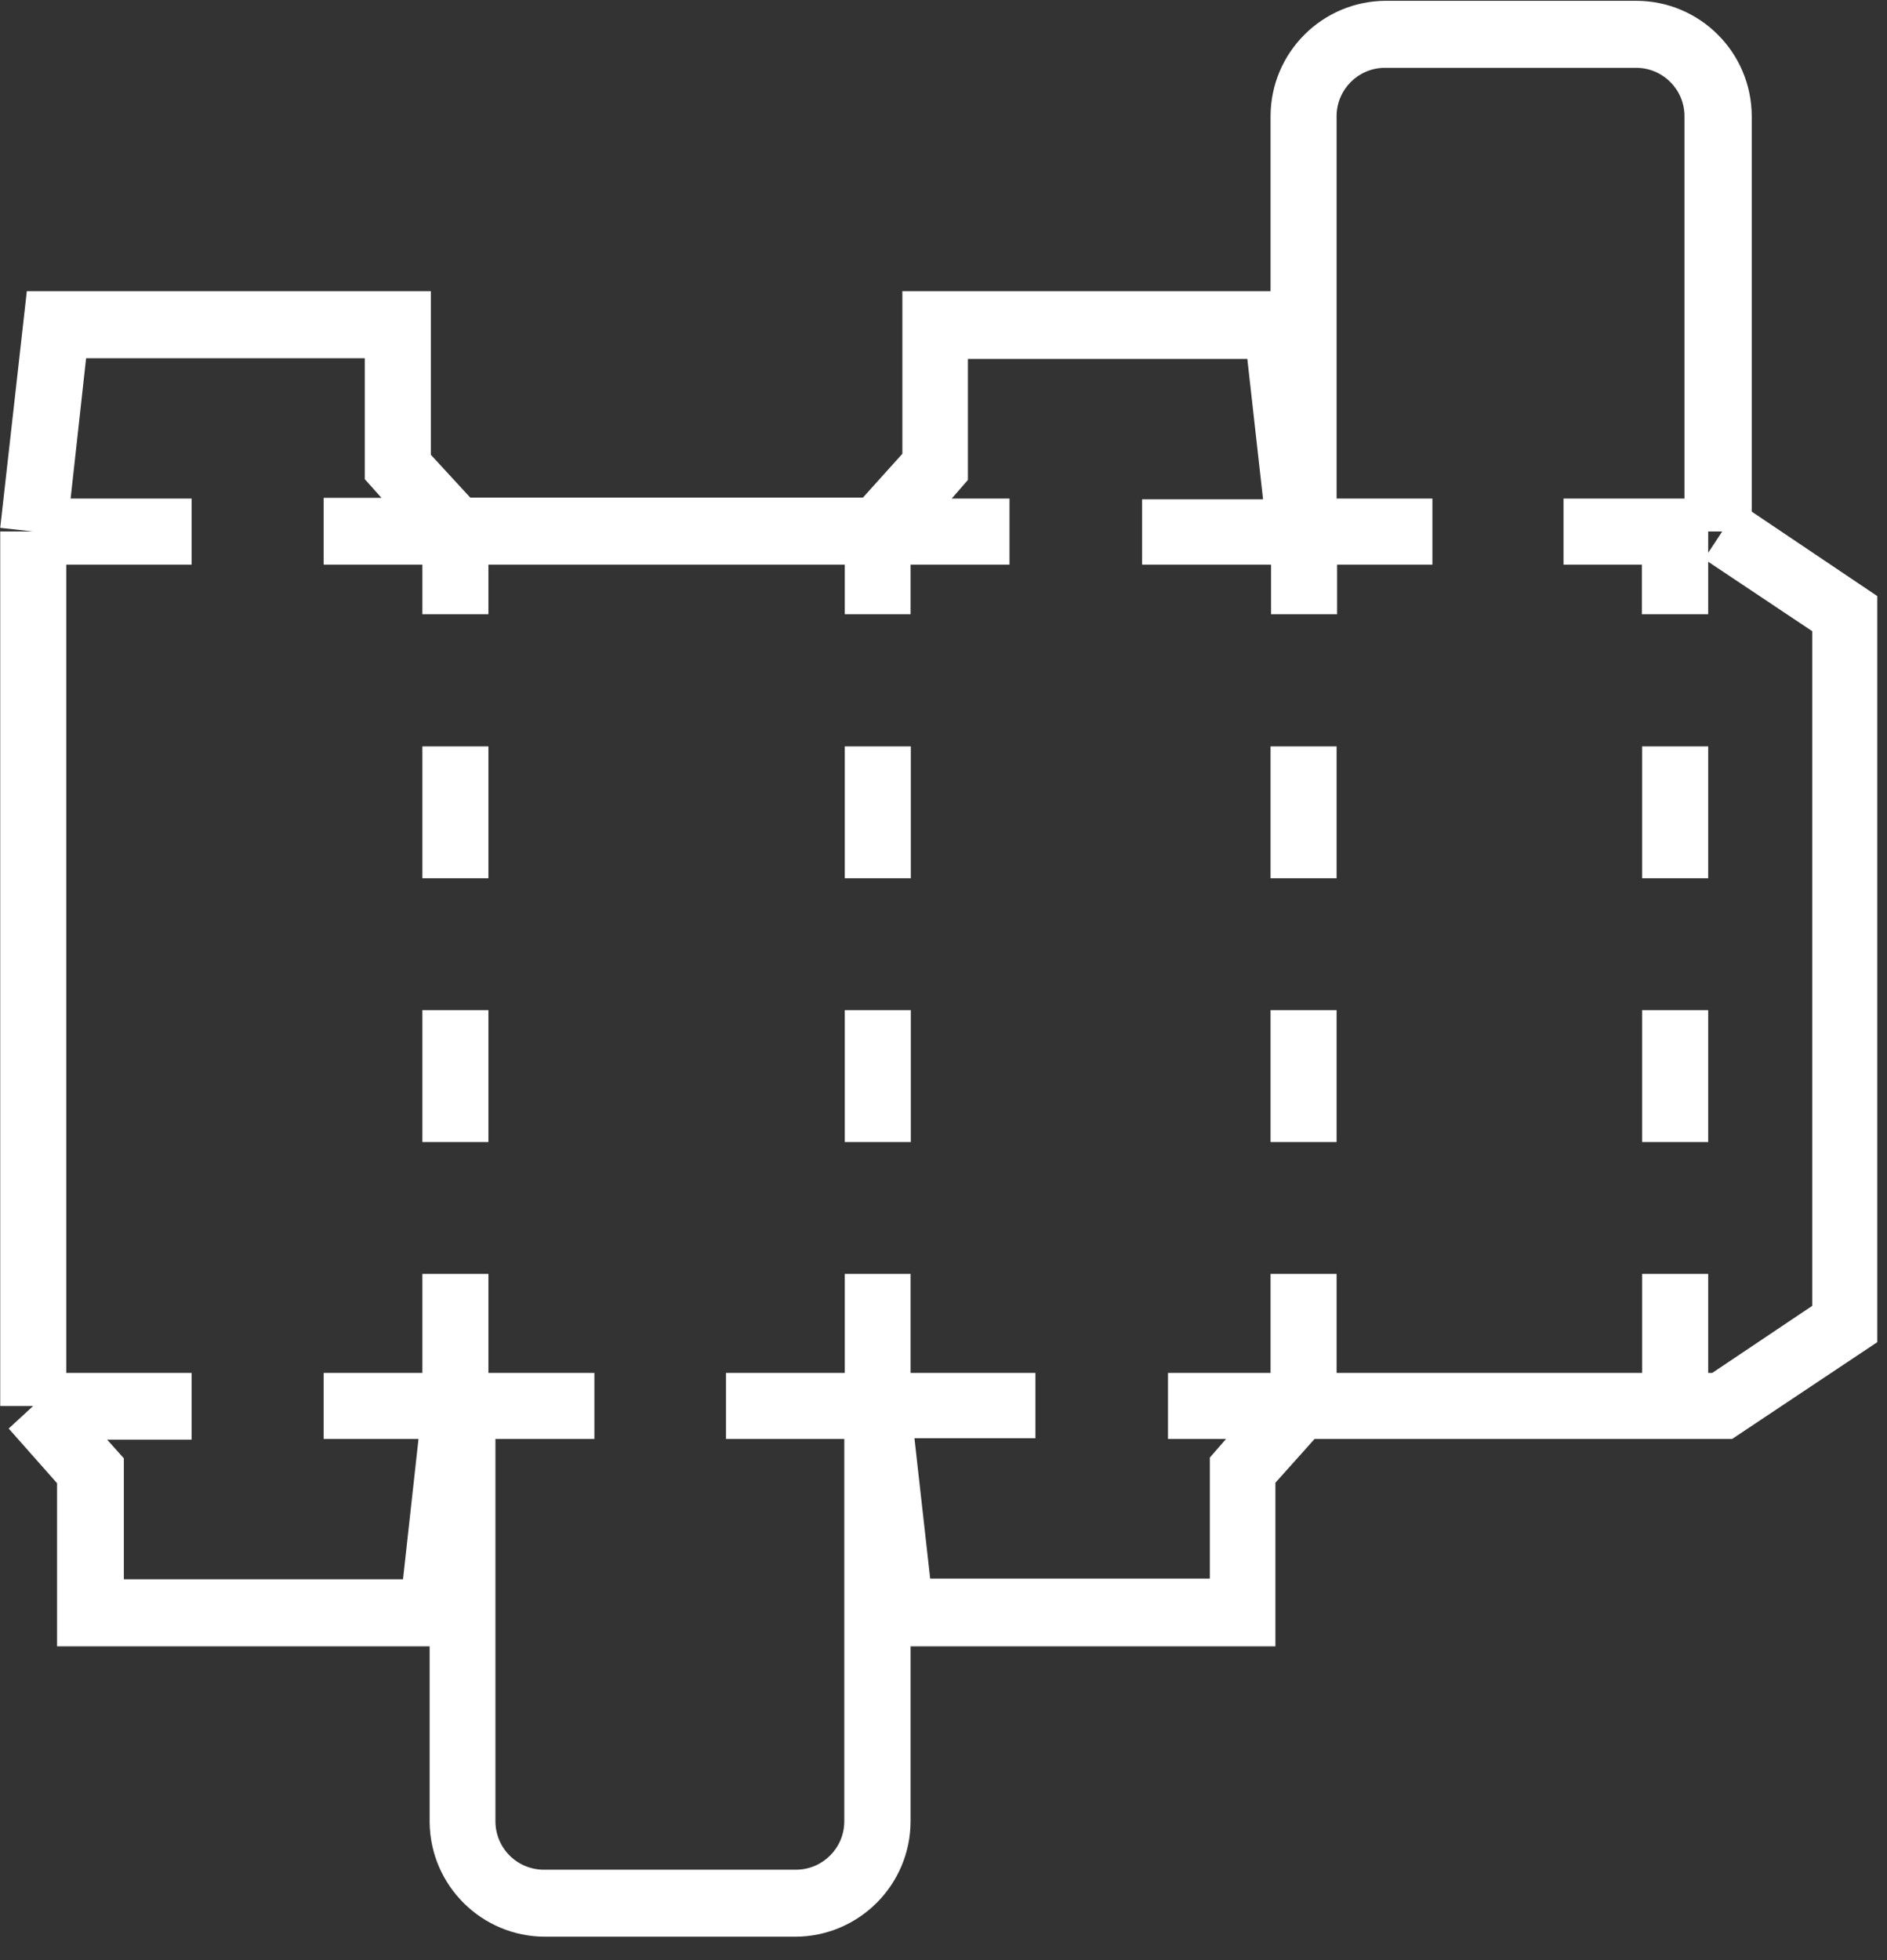
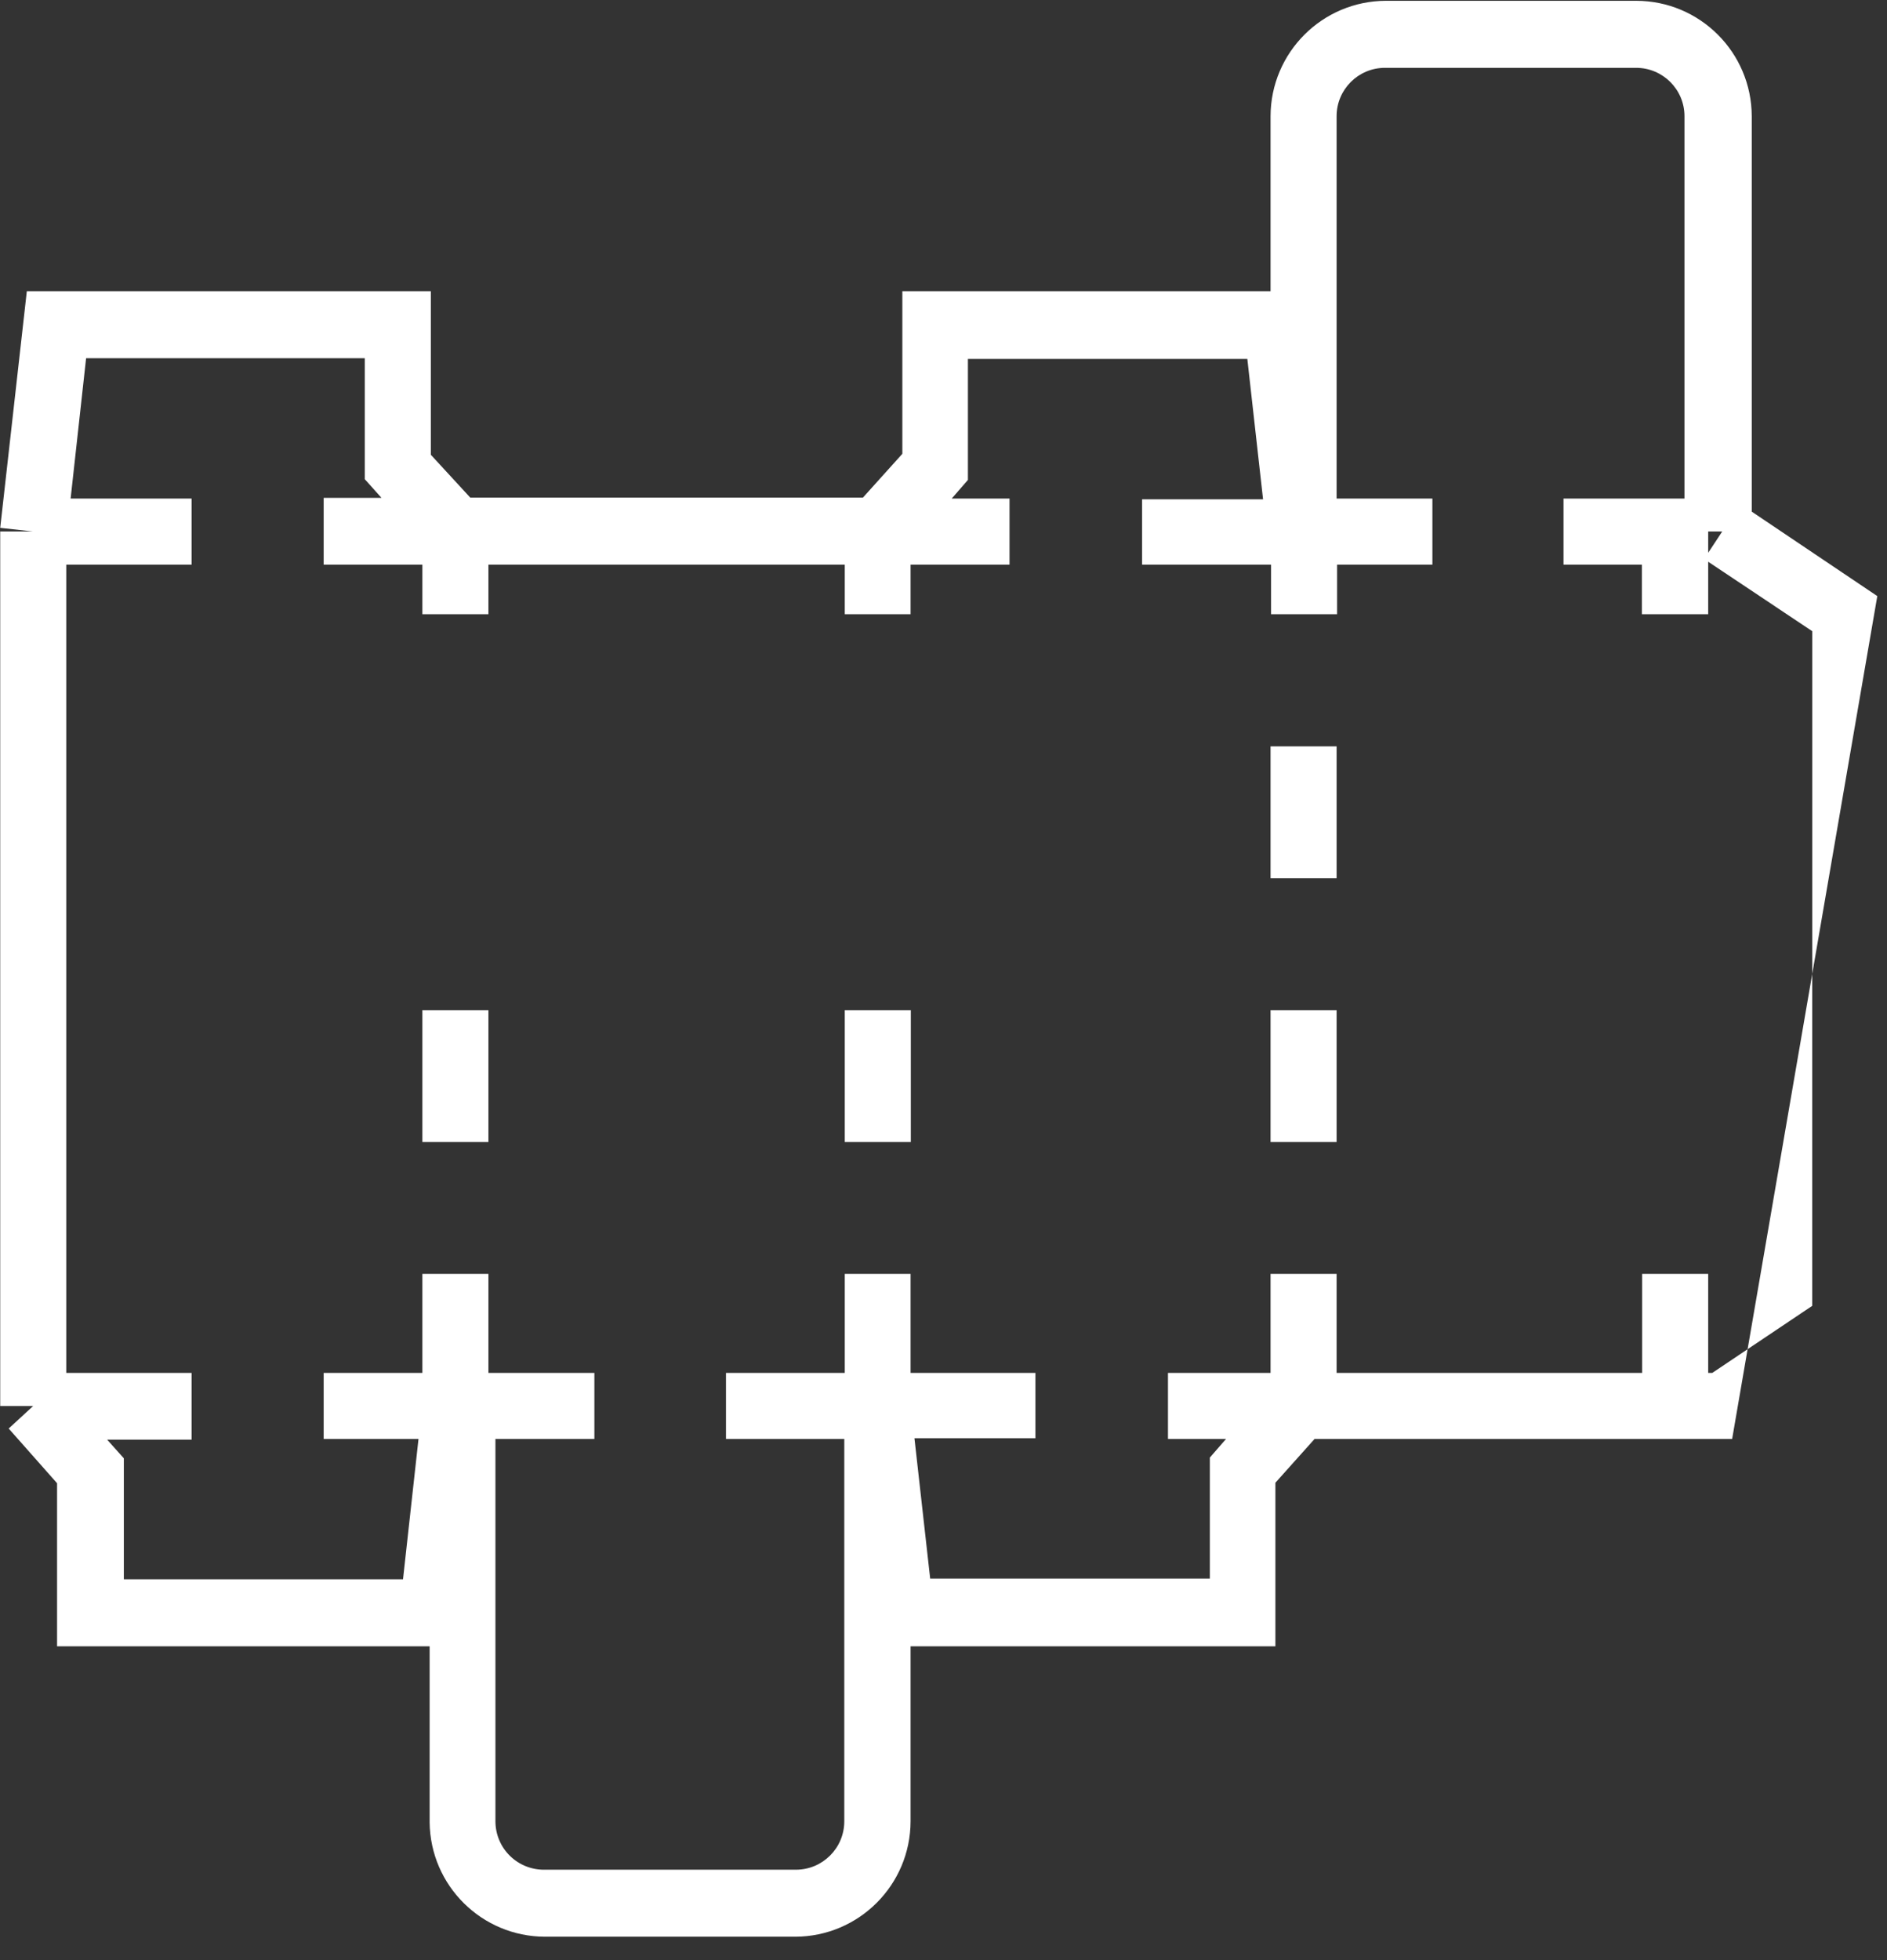
<svg xmlns="http://www.w3.org/2000/svg" width="78px" height="81px" viewBox="0 0 78 81" version="1.1">
  <rect x="0" y="0" width="78" height="81" fill="#333333" stroke="none" />
  <title>ColtonPackaging_Website_Icon_Images_White_DieCut</title>
  <g id="Page-1" stroke="none" stroke-width="1" fill="none" fill-rule="evenodd">
    <g id="ColtonPackaging_Website_Icon_Images_White_DieCut" transform="translate(0.009, 0.033)" fill="#FFFFFF" fill-rule="nonzero">
-       <path d="M72.4,21.11 L72.4,4.77 C72.394,2.134 70.256,0 67.62,0 L57.28,0 C54.648,0.006 52.516,2.138 52.51,4.77 L52.51,12 L37.29,12 L37.29,18.72 L35.66,20.53 L19.43,20.53 L17.8,18.76 L17.8,12 L1.1,12 L0,21.78 L1.35,21.93 L0,21.93 L0,58.07 L1.36,58.07 L0.35,59 L2.35,61.26 L2.35,68 L17.75,68 L17.75,75.27 C17.777,77.886 19.903,79.995 22.52,80 L32.86,80 C35.492,79.994 37.624,77.862 37.63,75.23 L37.63,68 L52.71,68 L52.71,61.24 L54.33,59.43 L71.59,59.43 L77.59,55.43 L77.59,24.6 L72.4,21.11 Z M70.6,21.93 L71.18,21.93 L70.6,22.81 L70.6,21.93 Z M74.9,53.93 L70.77,56.7 L70.6,56.7 L70.6,52.61 L67.87,52.61 L67.87,56.7 L55.24,56.7 L55.24,52.61 L52.51,52.61 L52.51,56.7 L48.27,56.7 L48.27,59.43 L50.67,59.43 L50,60.2 L50,65.2 L38.44,65.2 L37.79,59.4 L42.79,59.4 L42.79,56.7 L37.63,56.7 L37.63,52.61 L34.91,52.61 L34.91,56.7 L30,56.7 L30,59.43 L34.89,59.43 L34.89,75.23 C34.89,76.335 33.995,77.231 32.89,77.231 L22.52,77.231 C21.981,77.243 21.459,77.039 21.073,76.662 C20.687,76.286 20.47,75.769 20.47,75.23 L20.47,59.43 L24.56,59.43 L24.56,56.7 L20.18,56.7 L20.18,52.61 L17.45,52.61 L17.45,56.7 L13.37,56.7 L13.37,59.43 L17.29,59.43 L16.65,65.23 L5.11,65.23 L5.11,60.23 L4.42,59.46 L7.91,59.46 L7.91,56.7 L2.73,56.7 L2.73,23.3 L7.91,23.3 L7.91,20.57 L2.91,20.57 L3.55,14.77 L15.07,14.77 L15.07,19.77 L15.76,20.54 L13.37,20.54 L13.37,23.3 L17.45,23.3 L17.45,25.35 L20.18,25.35 L20.18,23.3 L34.91,23.3 L34.91,25.35 L37.63,25.35 L37.63,23.3 L41.72,23.3 L41.72,20.57 L39.33,20.57 L40,19.8 L40,14.8 L51.55,14.8 L52.2,20.6 L47.2,20.6 L47.2,23.3 L52.53,23.3 L52.53,25.35 L55.26,25.35 L55.26,23.3 L59.2,23.3 L59.2,20.57 L55.24,20.57 L55.24,4.77 C55.24,3.665 56.135,2.77 57.24,2.77 L67.62,2.77 C68.725,2.77 69.62,3.665 69.62,4.77 L69.62,20.57 L64.62,20.57 L64.62,23.3 L67.86,23.3 L67.86,25.35 L70.6,25.35 L70.6,23.18 L74.9,26.05 L74.9,53.93 Z" id="Shape" />
-       <rect id="Rectangle" x="67.87" y="41.71" width="2.73" height="5.45" />
-       <rect id="Rectangle" x="67.87" y="30.81" width="2.73" height="5.45" />
+       <path d="M72.4,21.11 L72.4,4.77 C72.394,2.134 70.256,0 67.62,0 L57.28,0 C54.648,0.006 52.516,2.138 52.51,4.77 L52.51,12 L37.29,12 L37.29,18.72 L35.66,20.53 L19.43,20.53 L17.8,18.76 L17.8,12 L1.1,12 L0,21.78 L1.35,21.93 L0,21.93 L0,58.07 L1.36,58.07 L0.35,59 L2.35,61.26 L2.35,68 L17.75,68 L17.75,75.27 C17.777,77.886 19.903,79.995 22.52,80 L32.86,80 C35.492,79.994 37.624,77.862 37.63,75.23 L37.63,68 L52.71,68 L52.71,61.24 L54.33,59.43 L71.59,59.43 L77.59,24.6 L72.4,21.11 Z M70.6,21.93 L71.18,21.93 L70.6,22.81 L70.6,21.93 Z M74.9,53.93 L70.77,56.7 L70.6,56.7 L70.6,52.61 L67.87,52.61 L67.87,56.7 L55.24,56.7 L55.24,52.61 L52.51,52.61 L52.51,56.7 L48.27,56.7 L48.27,59.43 L50.67,59.43 L50,60.2 L50,65.2 L38.44,65.2 L37.79,59.4 L42.79,59.4 L42.79,56.7 L37.63,56.7 L37.63,52.61 L34.91,52.61 L34.91,56.7 L30,56.7 L30,59.43 L34.89,59.43 L34.89,75.23 C34.89,76.335 33.995,77.231 32.89,77.231 L22.52,77.231 C21.981,77.243 21.459,77.039 21.073,76.662 C20.687,76.286 20.47,75.769 20.47,75.23 L20.47,59.43 L24.56,59.43 L24.56,56.7 L20.18,56.7 L20.18,52.61 L17.45,52.61 L17.45,56.7 L13.37,56.7 L13.37,59.43 L17.29,59.43 L16.65,65.23 L5.11,65.23 L5.11,60.23 L4.42,59.46 L7.91,59.46 L7.91,56.7 L2.73,56.7 L2.73,23.3 L7.91,23.3 L7.91,20.57 L2.91,20.57 L3.55,14.77 L15.07,14.77 L15.07,19.77 L15.76,20.54 L13.37,20.54 L13.37,23.3 L17.45,23.3 L17.45,25.35 L20.18,25.35 L20.18,23.3 L34.91,23.3 L34.91,25.35 L37.63,25.35 L37.63,23.3 L41.72,23.3 L41.72,20.57 L39.33,20.57 L40,19.8 L40,14.8 L51.55,14.8 L52.2,20.6 L47.2,20.6 L47.2,23.3 L52.53,23.3 L52.53,25.35 L55.26,25.35 L55.26,23.3 L59.2,23.3 L59.2,20.57 L55.24,20.57 L55.24,4.77 C55.24,3.665 56.135,2.77 57.24,2.77 L67.62,2.77 C68.725,2.77 69.62,3.665 69.62,4.77 L69.62,20.57 L64.62,20.57 L64.62,23.3 L67.86,23.3 L67.86,25.35 L70.6,25.35 L70.6,23.18 L74.9,26.05 L74.9,53.93 Z" id="Shape" />
      <rect id="Rectangle" x="52.51" y="41.71" width="2.73" height="5.45" />
      <rect id="Rectangle" x="52.51" y="30.81" width="2.73" height="5.45" />
      <rect id="Rectangle" x="34.91" y="41.71" width="2.73" height="5.45" />
-       <rect id="Rectangle" x="34.91" y="30.81" width="2.73" height="5.45" />
-       <rect id="Rectangle" x="17.45" y="30.81" width="2.73" height="5.45" />
      <rect id="Rectangle" x="17.45" y="41.71" width="2.73" height="5.45" />
    </g>
  </g>
</svg>